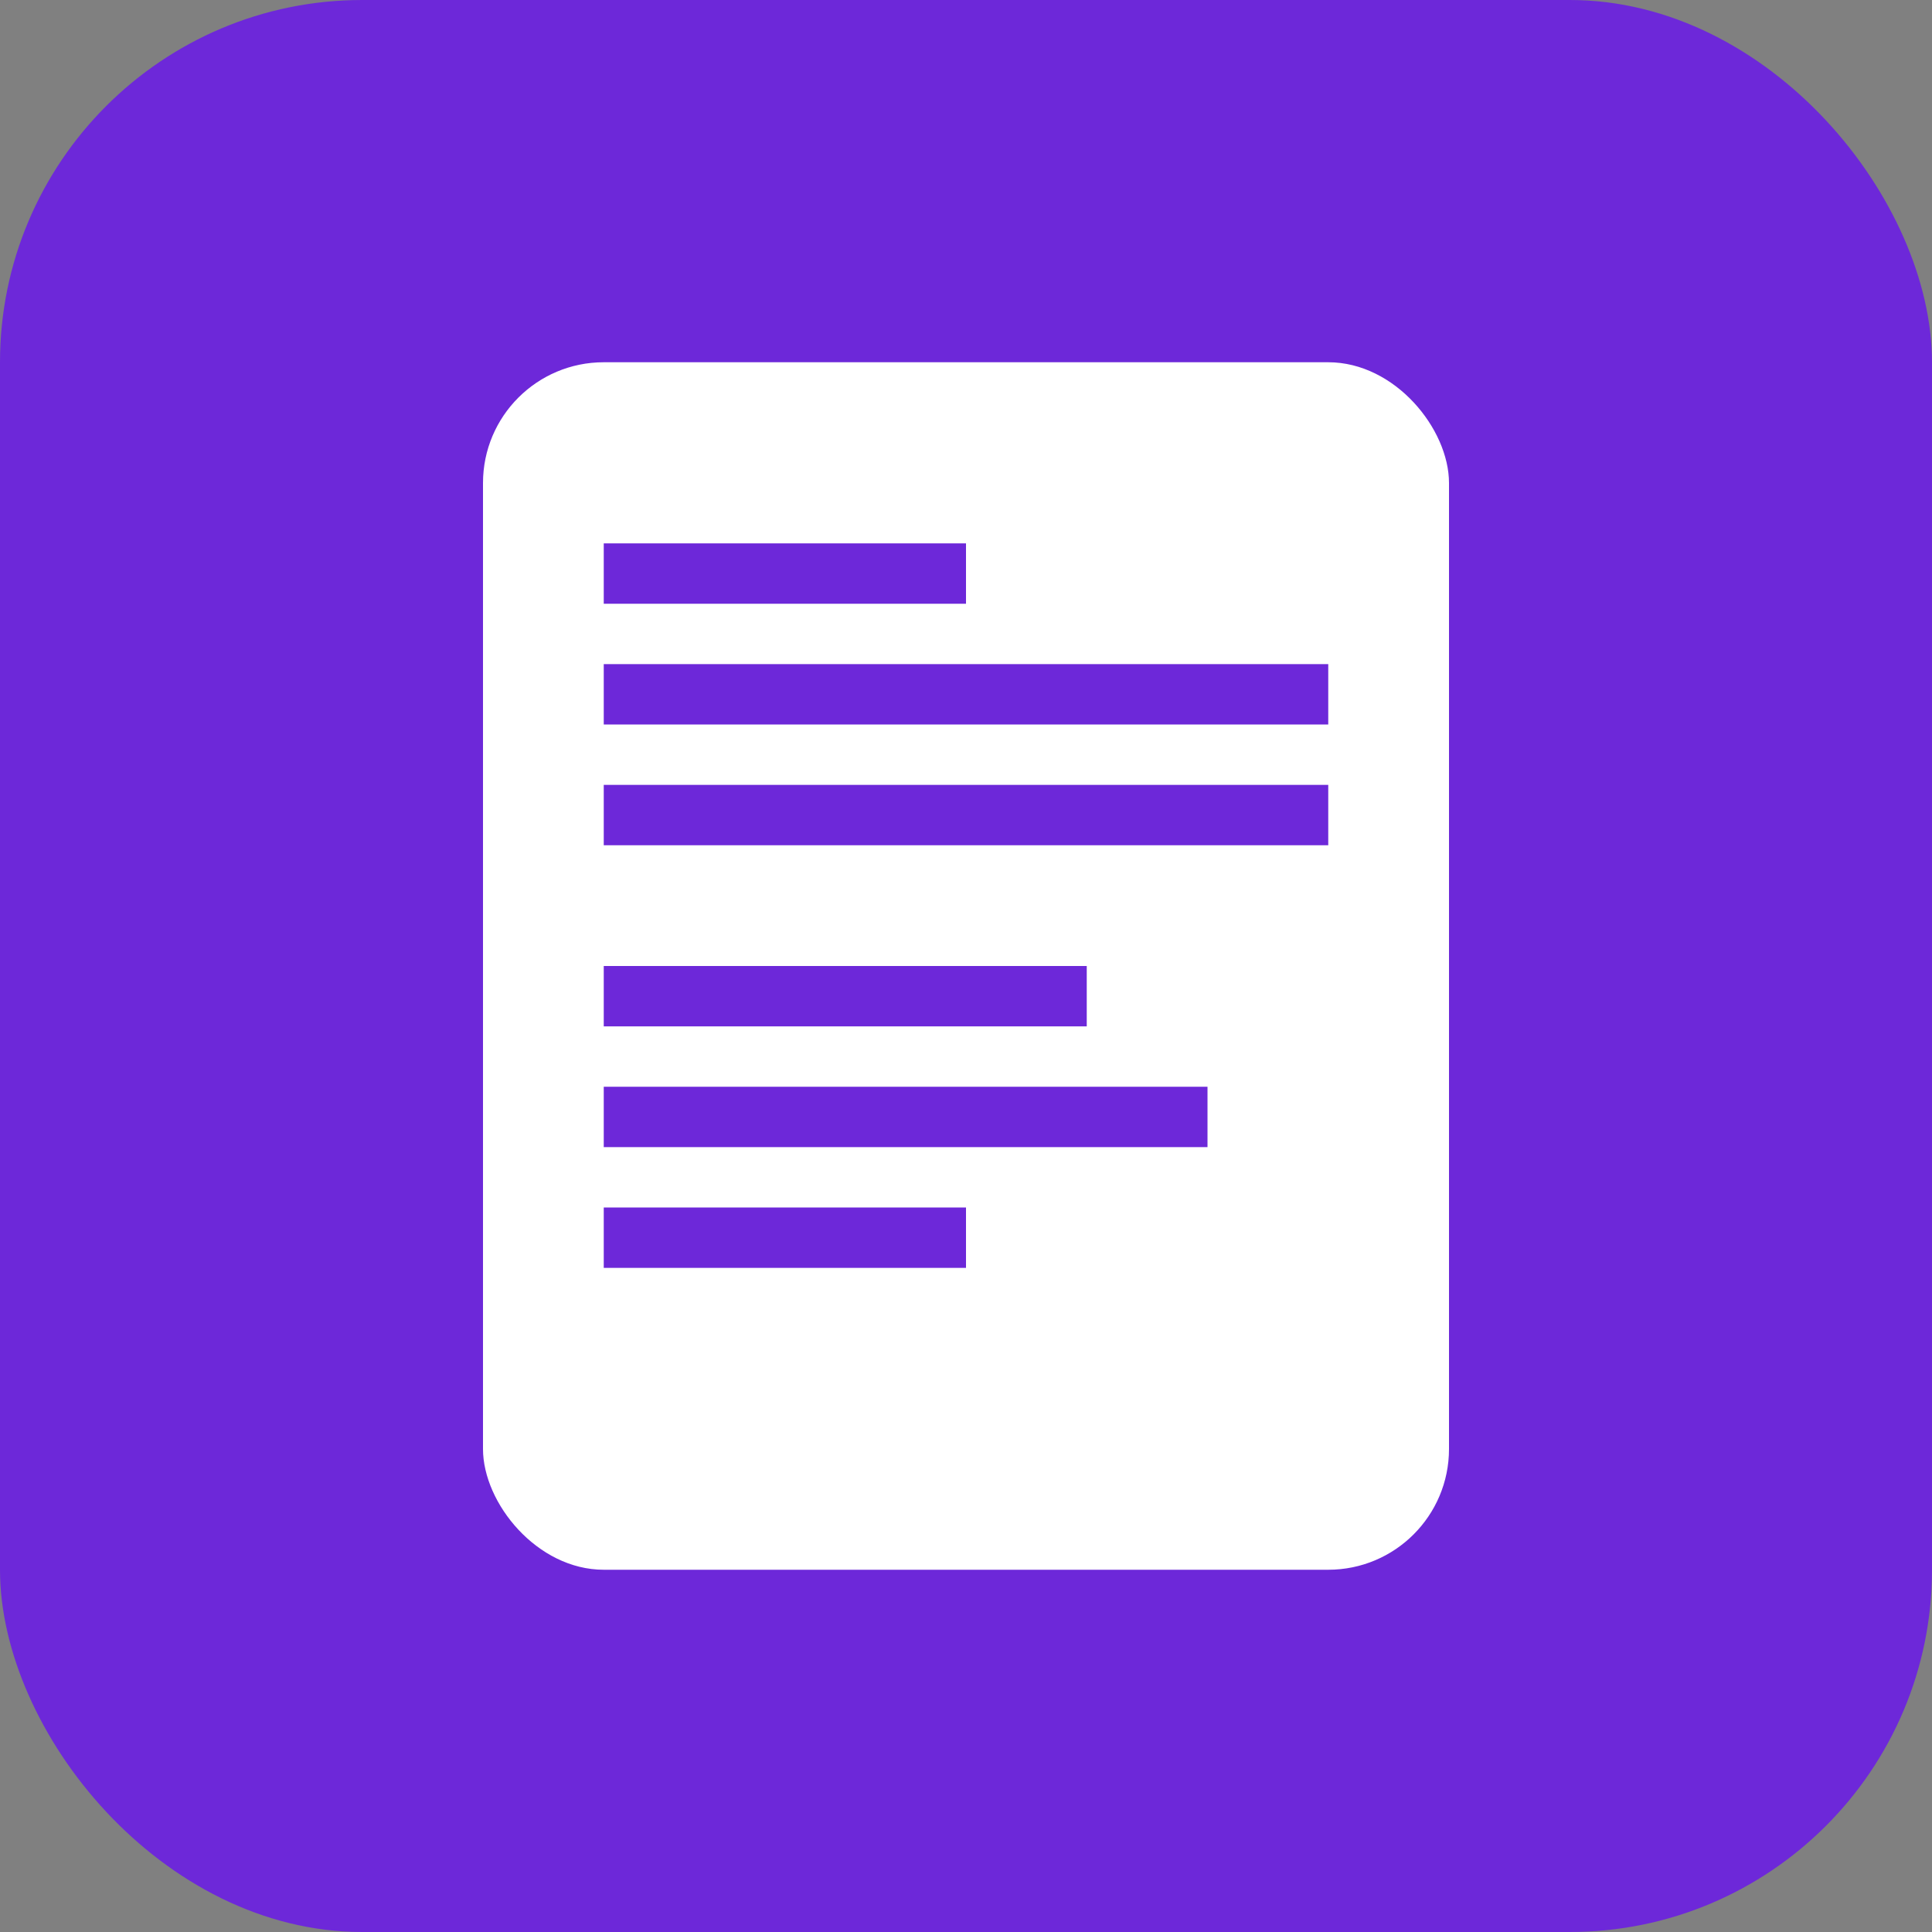
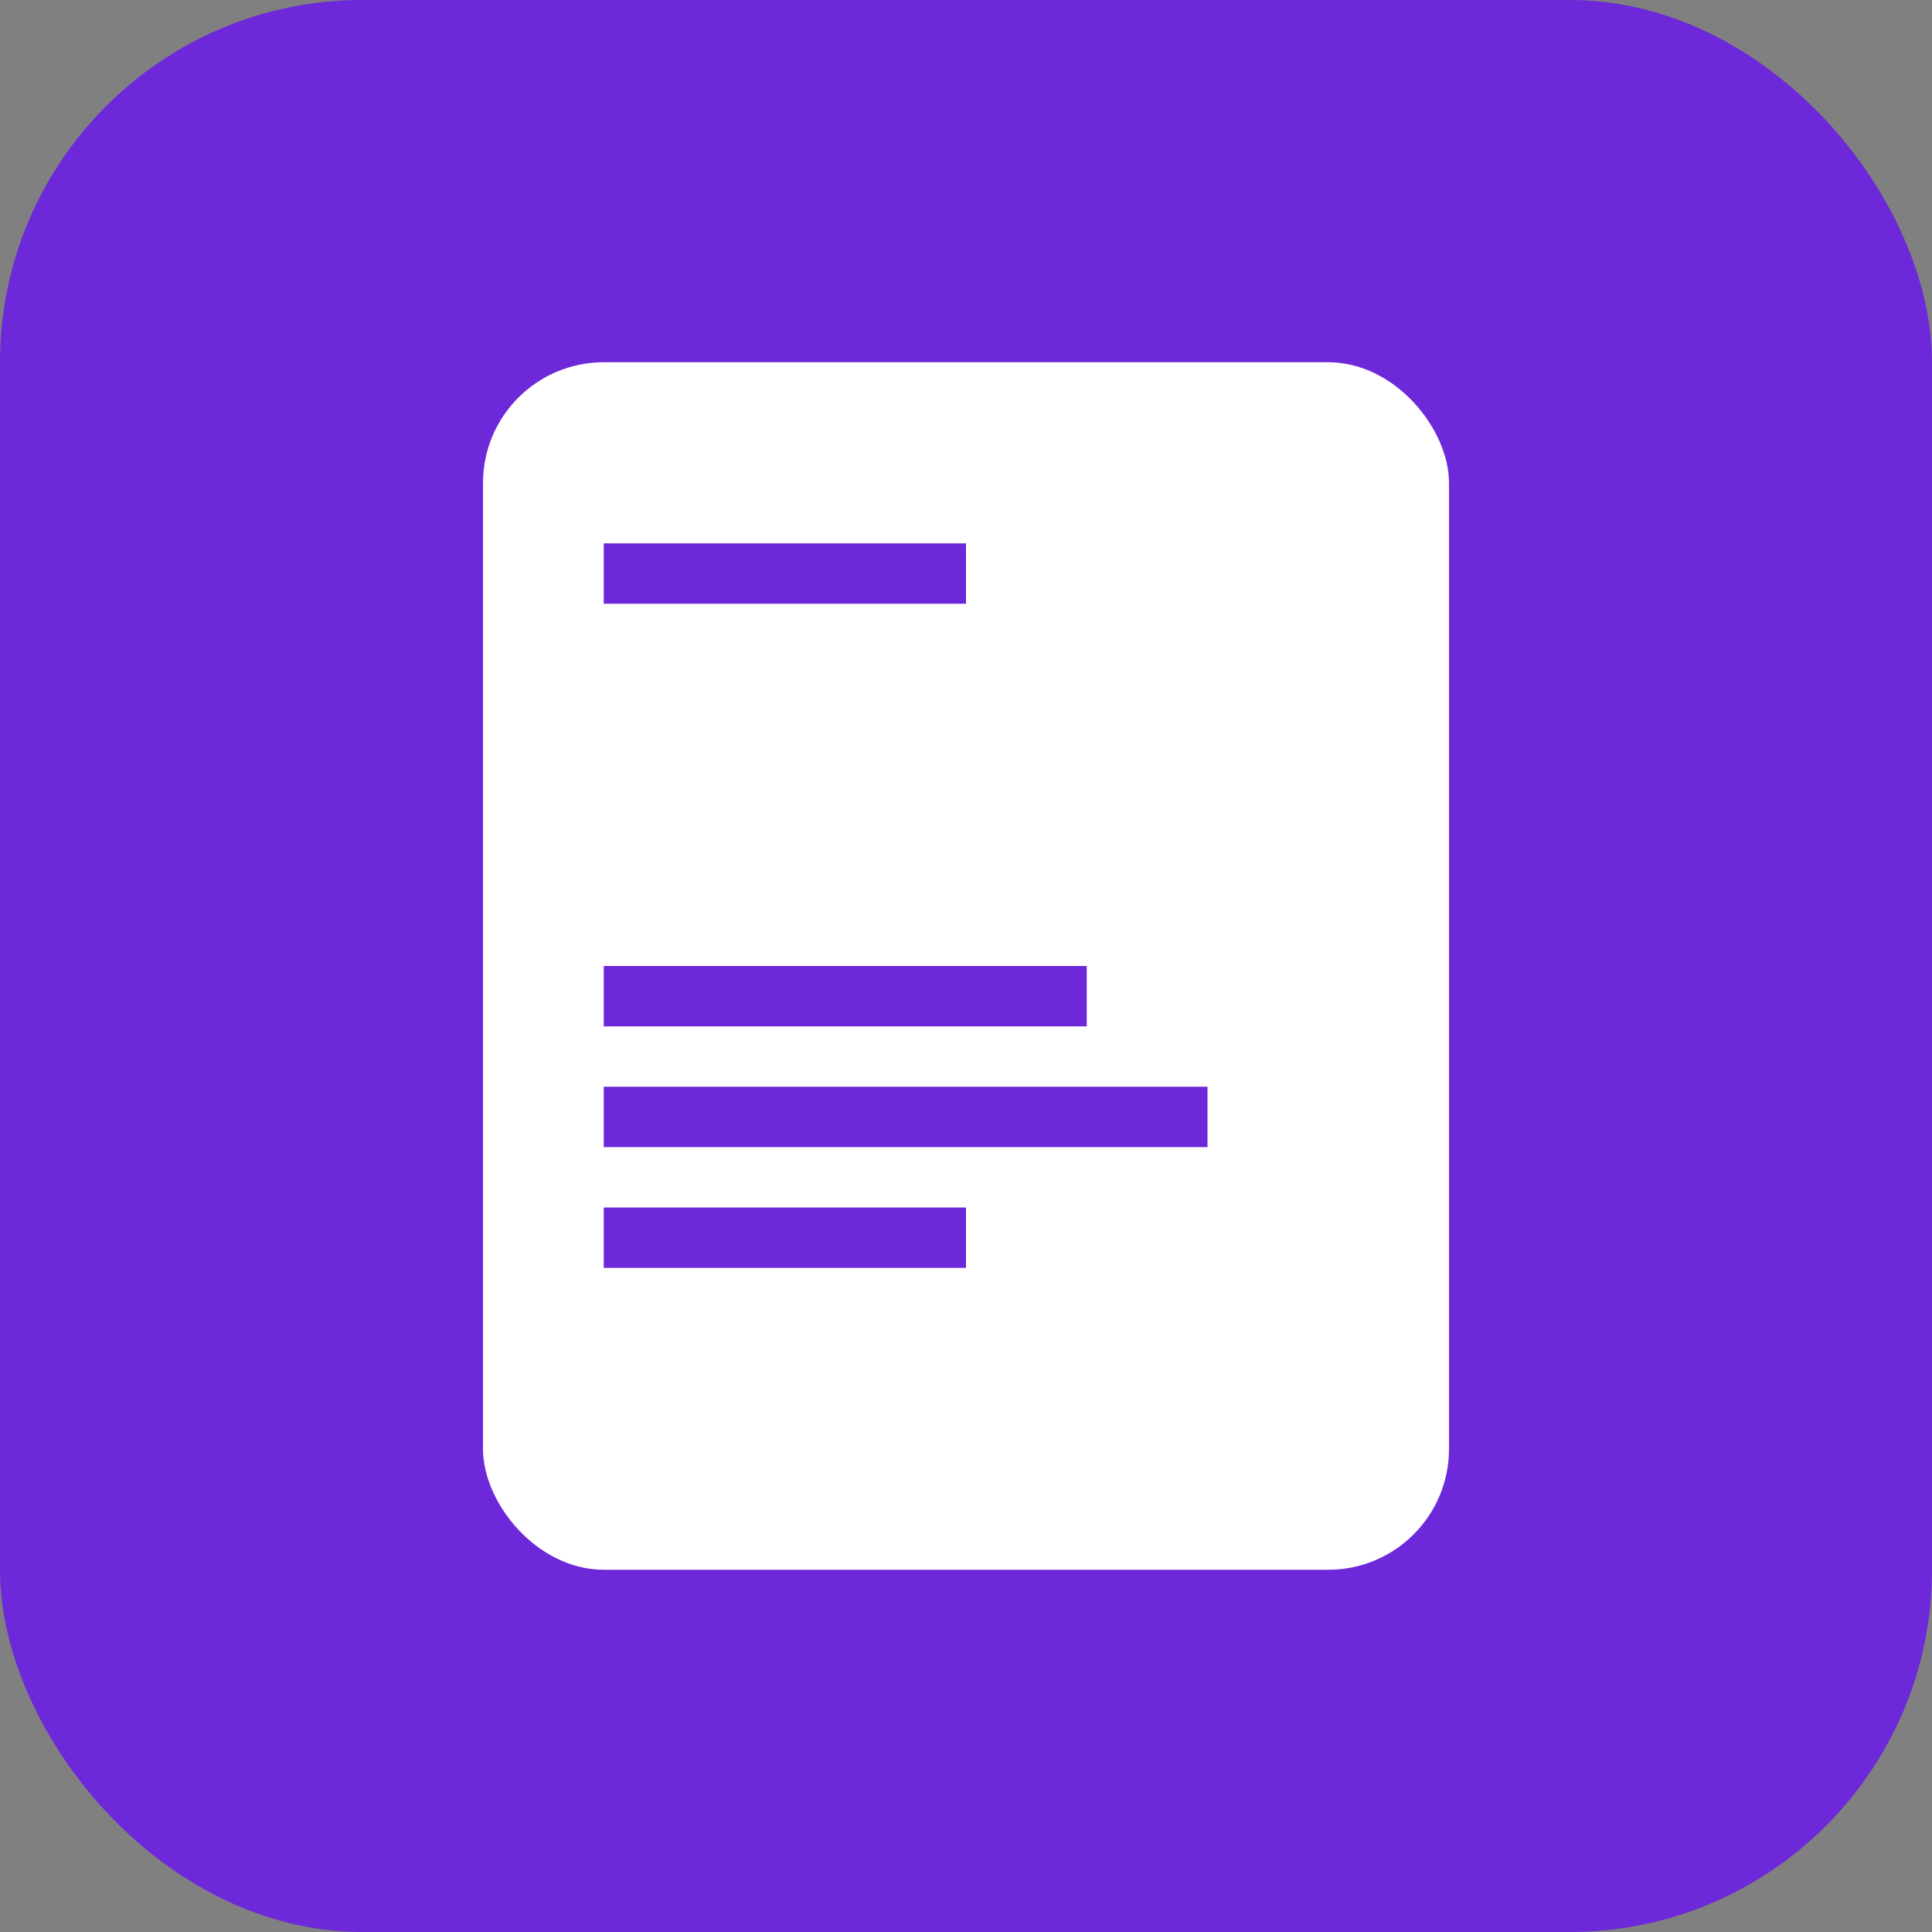
<svg xmlns="http://www.w3.org/2000/svg" width="32" height="32" viewBox="0 0 32 32">
  <rect x="0" y="0" width="32" height="32" fill="#808080" stroke="none" />
  <rect width="32" height="32" rx="6" fill="#6D28D9" />
  <rect x="8" y="6" width="16" height="20" rx="2" fill="white" />
  <rect x="10" y="9" width="6" height="1" fill="#6D28D9" />
-   <rect x="10" y="11" width="12" height="1" fill="#6D28D9" />
-   <rect x="10" y="13" width="12" height="1" fill="#6D28D9" />
  <rect x="10" y="16" width="8" height="1" fill="#6D28D9" />
  <rect x="10" y="18" width="10" height="1" fill="#6D28D9" />
  <rect x="10" y="20" width="6" height="1" fill="#6D28D9" />
</svg>